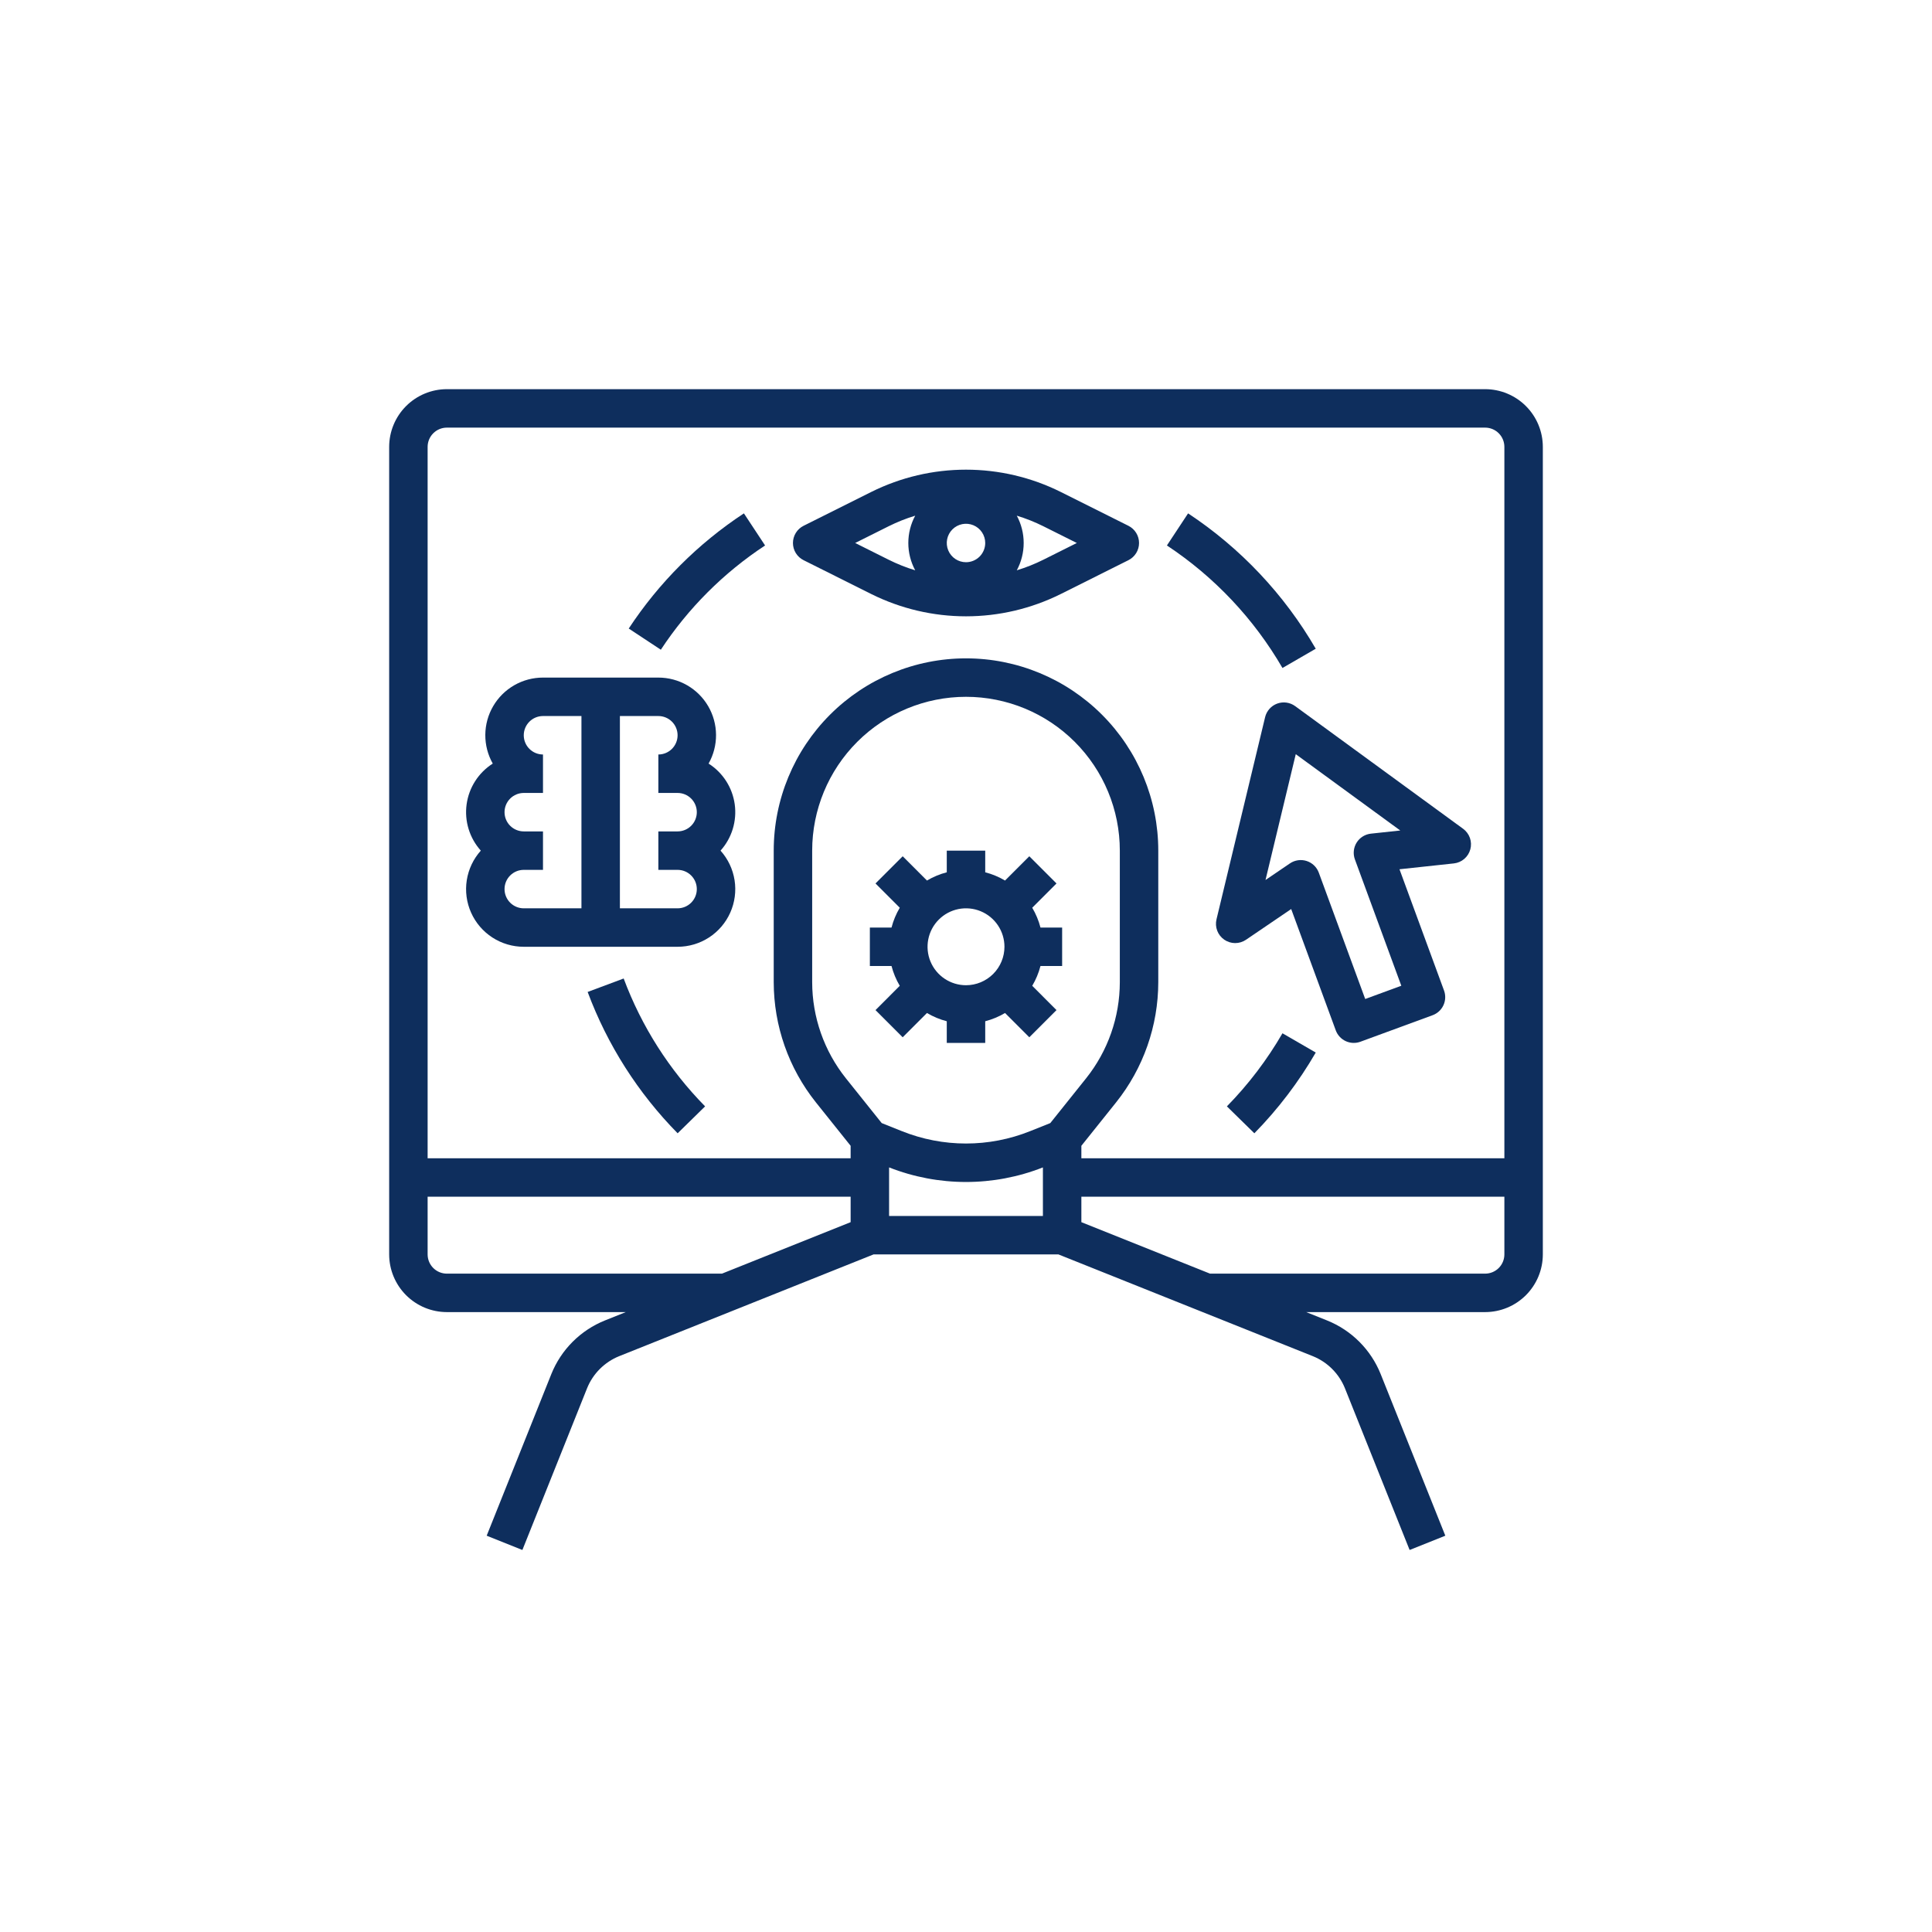
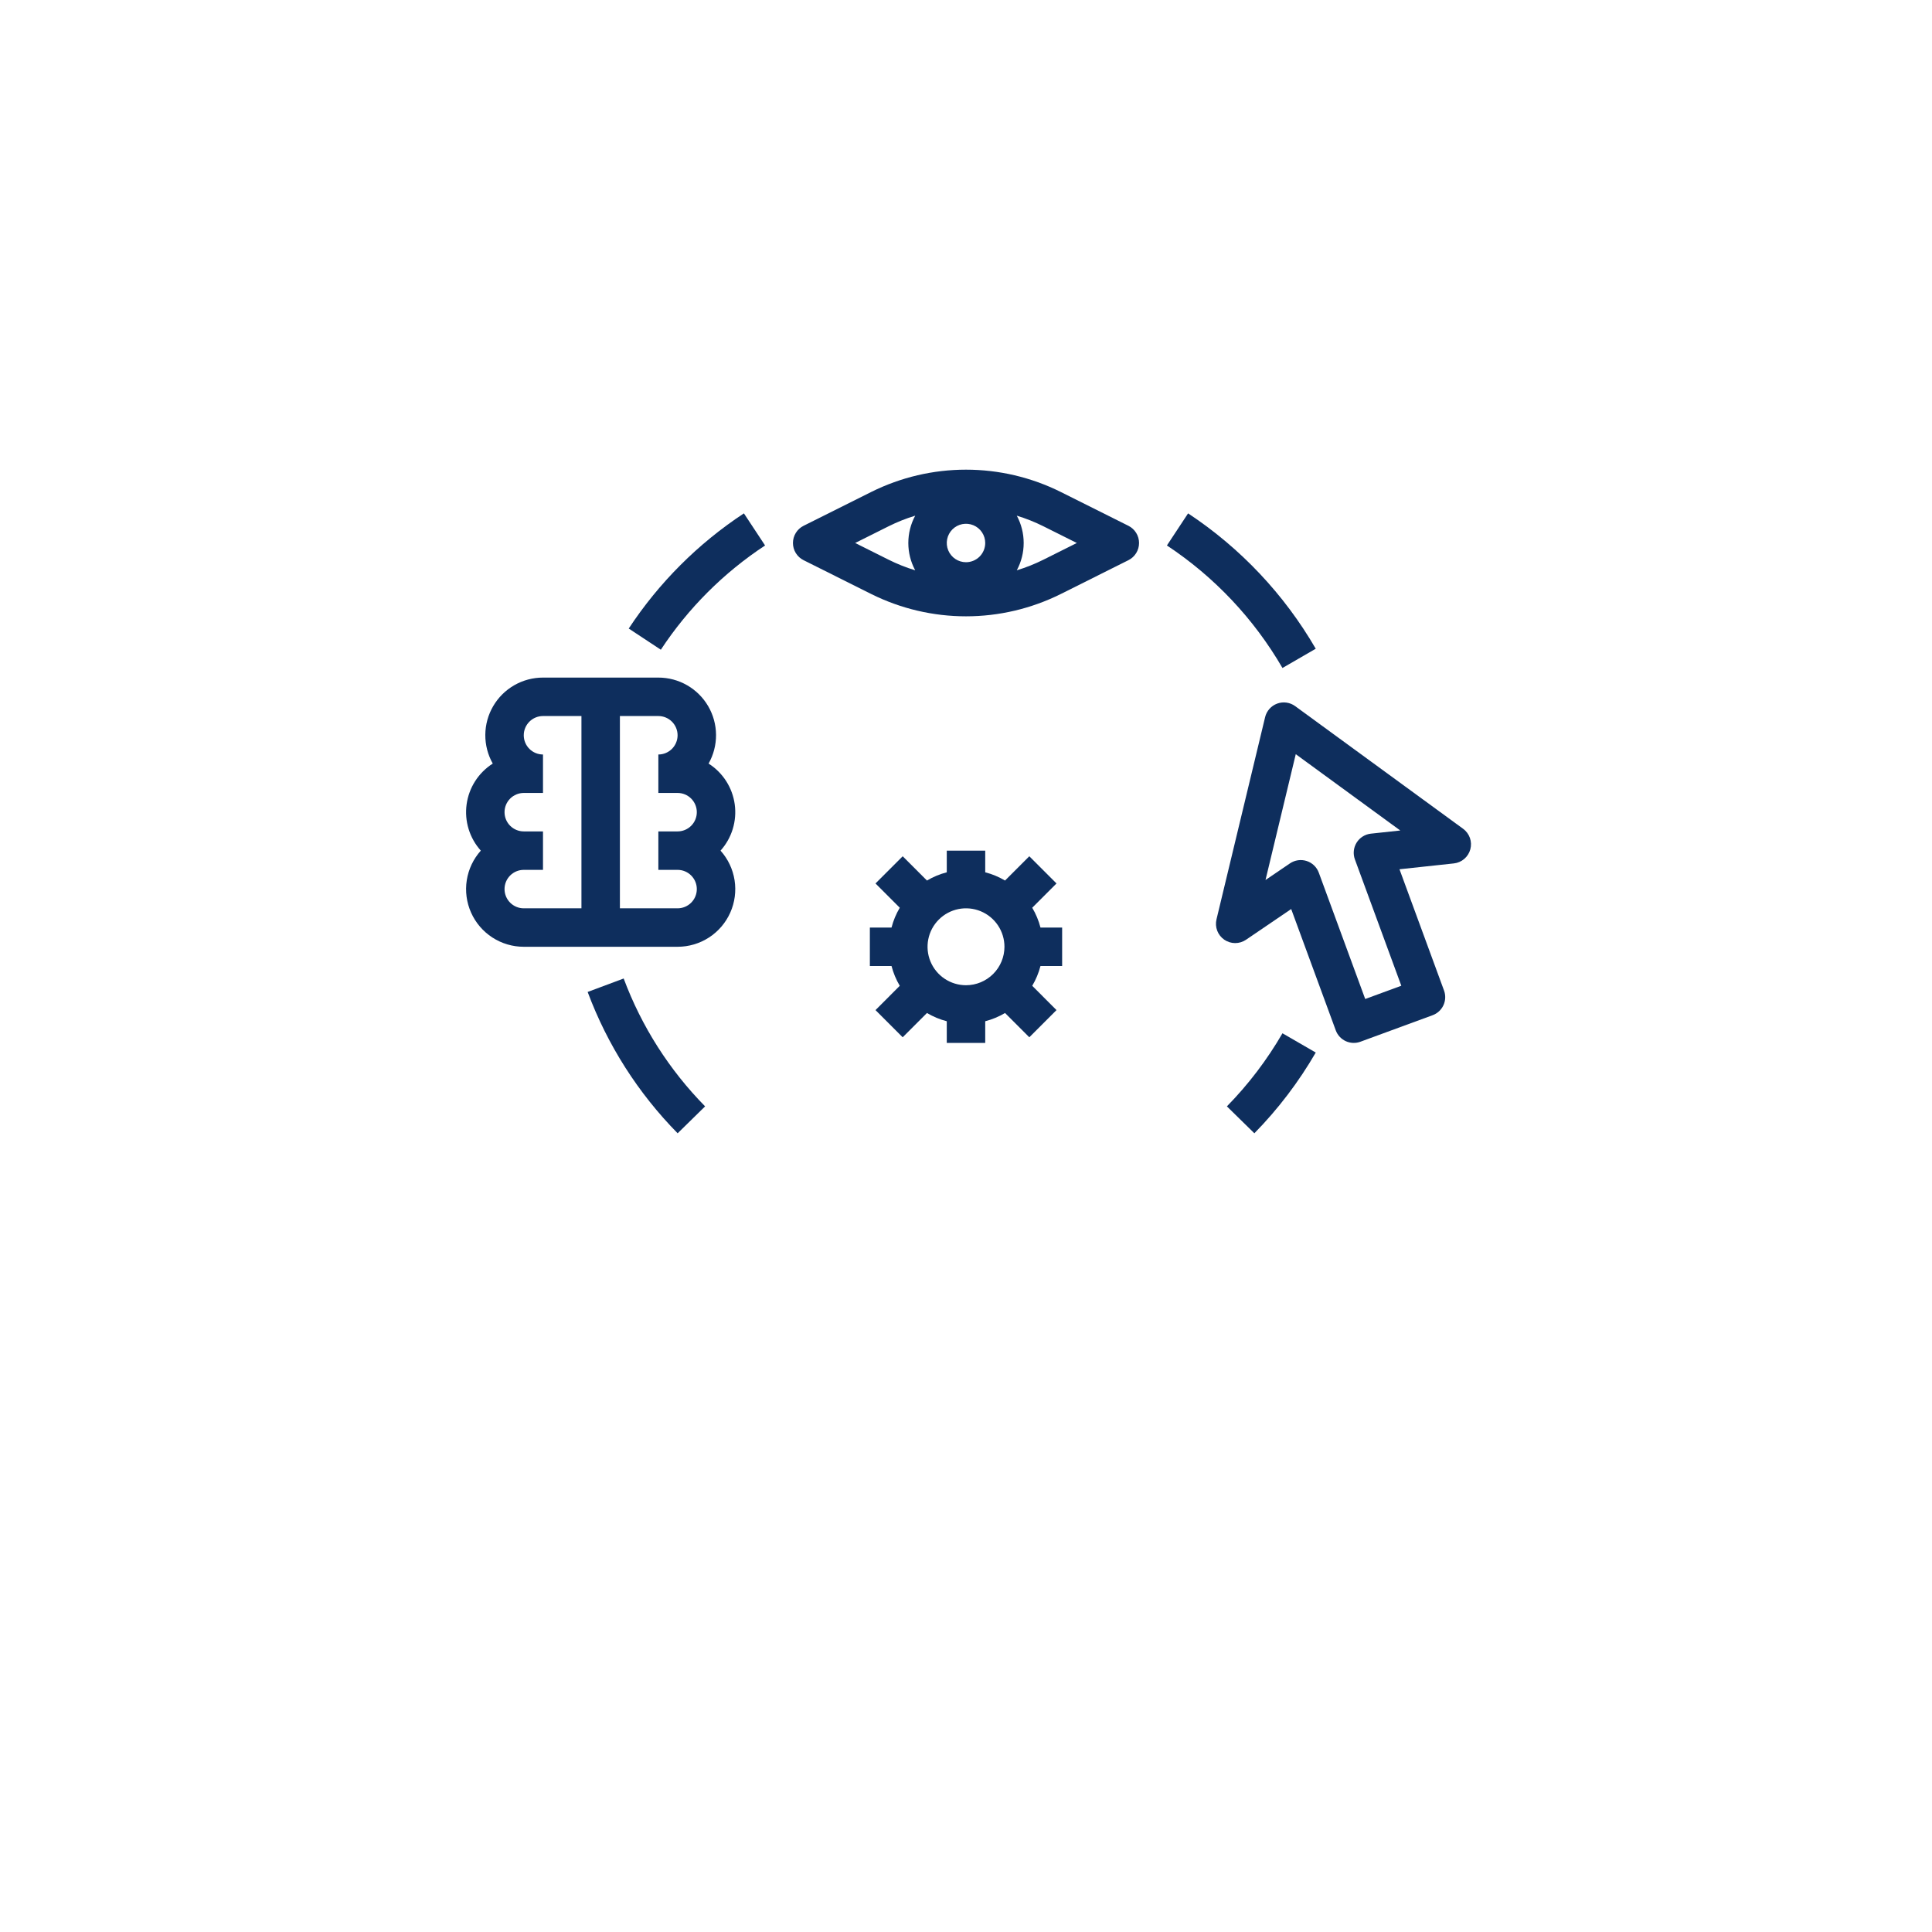
<svg xmlns="http://www.w3.org/2000/svg" width="628" height="628" viewBox="0 0 628 628" fill="none">
-   <path d="M482.75 126.5H145.25C140.279 126.506 135.513 128.483 131.998 131.998C128.483 135.513 126.506 140.279 126.5 145.25V407.75C126.506 412.721 128.483 417.487 131.998 421.002C135.513 424.517 140.279 426.494 145.25 426.5H203.422L196.627 429.218C192.701 430.797 189.136 433.153 186.144 436.144C183.153 439.136 180.797 442.701 179.218 446.627L158.197 499.179L169.803 503.821L190.824 451.269C191.771 448.914 193.185 446.775 194.98 444.98C196.775 443.185 198.914 441.771 201.269 440.824L283.954 407.75H344.046L426.731 440.824C429.086 441.771 431.225 443.185 433.02 444.98C434.815 446.775 436.229 448.914 437.176 451.269L458.197 503.821L469.803 499.179L448.782 446.627C447.203 442.701 444.847 439.136 441.856 436.144C438.864 433.153 435.299 430.797 431.373 429.218L424.578 426.5H482.75C487.721 426.494 492.487 424.517 496.002 421.002C499.517 417.487 501.494 412.721 501.5 407.75V145.25C501.494 140.279 499.517 135.513 496.002 131.998C492.487 128.483 487.721 126.506 482.75 126.5ZM276.5 397.269L234.672 414H145.25C143.593 413.998 142.004 413.339 140.833 412.167C139.661 410.996 139.002 409.407 139 407.75V389H276.5V397.269ZM339 395.25H289V379.467C305.067 385.788 322.933 385.788 339 379.467V395.25ZM341.399 365.059L334.891 367.662C321.485 373.051 306.515 373.051 293.109 367.662L286.601 365.059L274.957 350.503C267.877 341.631 264.014 330.62 264 319.268V276.5C264 263.239 269.268 250.521 278.645 241.145C288.021 231.768 300.739 226.5 314 226.5C327.261 226.5 339.979 231.768 349.355 241.145C358.732 250.521 364 263.239 364 276.5V319.268C363.986 330.62 360.123 341.631 353.043 350.503L341.399 365.059ZM489 407.75C488.998 409.407 488.339 410.996 487.167 412.167C485.996 413.339 484.407 413.998 482.75 414H393.328L351.5 397.269V389H489V407.75ZM489 376.5H351.5V372.442L362.804 358.312C371.654 347.221 376.482 333.457 376.5 319.268V276.5C376.5 259.924 369.915 244.027 358.194 232.306C346.473 220.585 330.576 214 314 214C297.424 214 281.527 220.585 269.806 232.306C258.085 244.027 251.5 259.924 251.5 276.5V319.268C251.518 333.457 256.346 347.221 265.196 358.312L276.5 372.442V376.5H139V145.25C139.002 143.593 139.661 142.004 140.833 140.833C142.004 139.661 143.593 139.002 145.25 139H482.75C484.407 139.002 485.996 139.661 487.167 140.833C488.339 142.004 488.998 143.593 489 145.25V376.5Z" fill="#0E2E5D" />
  <path d="M204.371 204.308L214.805 211.192C223.678 197.709 235.209 186.178 248.692 177.305L241.808 166.871C226.913 176.674 214.174 189.413 204.371 204.308Z" fill="#0E2E5D" />
  <path d="M191.016 322.438C197.427 339.638 207.395 355.291 220.269 368.376L229.195 359.625C217.547 347.787 208.526 333.624 202.725 318.062L191.016 322.438Z" fill="#0E2E5D" />
  <path d="M398.805 359.626L407.731 368.376C415.455 360.497 422.16 351.68 427.687 342.13L416.867 335.871C411.864 344.514 405.796 352.495 398.805 359.626Z" fill="#0E2E5D" />
  <path d="M230.328 248.201C231.938 245.349 232.773 242.125 232.75 238.85C232.726 235.575 231.844 232.364 230.192 229.536C228.54 226.708 226.176 224.362 223.335 222.733C220.494 221.104 217.275 220.248 214 220.25H176.5C173.225 220.248 170.006 221.104 167.165 222.733C164.324 224.362 161.96 226.708 160.308 229.536C158.656 232.364 157.774 235.575 157.751 238.85C157.727 242.125 158.562 245.349 160.172 248.201C157.879 249.66 155.93 251.601 154.463 253.889C152.995 256.177 152.043 258.758 151.674 261.451C151.304 264.144 151.526 266.885 152.323 269.484C153.12 272.083 154.474 274.477 156.29 276.5C153.872 279.195 152.287 282.533 151.726 286.11C151.165 289.687 151.653 293.349 153.13 296.655C154.606 299.961 157.009 302.768 160.047 304.737C163.086 306.706 166.629 307.752 170.25 307.75H220.25C223.871 307.752 227.414 306.706 230.453 304.737C233.491 302.768 235.894 299.961 237.37 296.655C238.847 293.349 239.335 289.687 238.774 286.11C238.213 282.533 236.628 279.195 234.21 276.5C236.026 274.477 237.38 272.083 238.177 269.484C238.974 266.885 239.196 264.144 238.826 261.451C238.457 258.758 237.505 256.177 236.037 253.889C234.57 251.601 232.621 249.66 230.328 248.201ZM189 295.25H170.25C168.592 295.25 167.003 294.592 165.831 293.419C164.658 292.247 164 290.658 164 289C164 287.342 164.658 285.753 165.831 284.581C167.003 283.408 168.592 282.75 170.25 282.75H176.5V270.25H170.25C168.592 270.25 167.003 269.592 165.831 268.419C164.658 267.247 164 265.658 164 264C164 262.342 164.658 260.753 165.831 259.581C167.003 258.408 168.592 257.75 170.25 257.75H176.5V245.25C174.842 245.25 173.253 244.592 172.081 243.419C170.908 242.247 170.25 240.658 170.25 239C170.25 237.342 170.908 235.753 172.081 234.581C173.253 233.408 174.842 232.75 176.5 232.75H189V295.25ZM220.25 282.75C221.908 282.75 223.497 283.408 224.669 284.581C225.842 285.753 226.5 287.342 226.5 289C226.5 290.658 225.842 292.247 224.669 293.419C223.497 294.592 221.908 295.25 220.25 295.25H201.5V232.75H214C215.658 232.75 217.247 233.408 218.419 234.581C219.592 235.753 220.25 237.342 220.25 239C220.25 240.658 219.592 242.247 218.419 243.419C217.247 244.592 215.658 245.25 214 245.25V257.75H220.25C221.908 257.75 223.497 258.408 224.669 259.581C225.842 260.753 226.5 262.342 226.5 264C226.5 265.658 225.842 267.247 224.669 268.419C223.497 269.592 221.908 270.25 220.25 270.25H214V282.75H220.25Z" fill="#0E2E5D" />
  <path d="M366.795 170.91L344.746 159.886C335.192 155.137 324.669 152.666 314 152.666C303.331 152.666 292.808 155.137 283.254 159.886L261.205 170.91C260.167 171.429 259.294 172.227 258.683 173.215C258.073 174.202 257.75 175.34 257.75 176.5C257.75 177.661 258.073 178.799 258.683 179.786C259.294 180.773 260.167 181.571 261.205 182.09L283.254 193.115C292.808 197.863 303.331 200.335 314 200.335C324.669 200.335 335.192 197.863 344.746 193.115L366.795 182.09C367.833 181.571 368.706 180.773 369.317 179.786C369.927 178.799 370.25 177.661 370.25 176.5C370.25 175.34 369.927 174.202 369.317 173.215C368.706 172.227 367.833 171.429 366.795 170.91ZM297.49 185.38C294.517 184.475 291.625 183.323 288.844 181.935L277.976 176.5L288.844 171.066C291.625 169.678 294.517 168.526 297.49 167.621C296.02 170.349 295.25 173.401 295.25 176.5C295.25 179.6 296.02 182.651 297.49 185.38ZM314 182.75C312.764 182.75 311.555 182.384 310.528 181.697C309.5 181.01 308.699 180.034 308.226 178.892C307.753 177.75 307.629 176.493 307.87 175.281C308.111 174.069 308.707 172.955 309.581 172.081C310.455 171.207 311.568 170.612 312.781 170.37C313.993 170.129 315.25 170.253 316.392 170.726C317.534 171.199 318.51 172 319.197 173.028C319.883 174.056 320.25 175.264 320.25 176.5C320.248 178.157 319.589 179.746 318.417 180.918C317.246 182.089 315.657 182.748 314 182.75ZM339.156 181.935C336.375 183.323 333.483 184.475 330.51 185.38C331.98 182.651 332.75 179.6 332.75 176.5C332.75 173.401 331.98 170.349 330.51 167.621C333.483 168.526 336.375 169.678 339.156 171.066L350.024 176.5L339.156 181.935Z" fill="#0E2E5D" />
  <path d="M475.586 269.395L420.99 229.525C420.159 228.918 419.191 228.526 418.172 228.383C417.153 228.24 416.115 228.351 415.149 228.706C414.183 229.06 413.32 229.648 412.636 230.417C411.952 231.185 411.468 232.111 411.227 233.111L395.423 298.842C395.128 300.069 395.211 301.356 395.662 302.534C396.112 303.712 396.908 304.727 397.946 305.444C398.984 306.162 400.214 306.548 401.476 306.553C402.737 306.558 403.97 306.181 405.014 305.472L419.705 295.485L434.186 334.904C434.468 335.675 434.9 336.383 435.456 336.987C436.012 337.591 436.682 338.079 437.427 338.424C438.172 338.768 438.978 338.963 439.798 338.996C440.618 339.029 441.437 338.9 442.207 338.616L465.674 329.996C467.23 329.424 468.495 328.258 469.192 326.753C469.888 325.249 469.958 323.53 469.386 321.974L454.905 282.555L472.568 280.656C473.822 280.521 475.007 280.01 475.965 279.19C476.923 278.369 477.611 277.278 477.937 276.06C478.264 274.841 478.214 273.553 477.795 272.363C477.375 271.173 476.605 270.138 475.586 269.395ZM445.611 270.981C444.666 271.083 443.757 271.398 442.953 271.904C442.149 272.409 441.471 273.091 440.97 273.898C440.468 274.705 440.158 275.615 440.061 276.56C439.964 277.505 440.084 278.459 440.412 279.351L455.497 320.417L443.764 324.728L428.678 283.661C428.351 282.77 427.824 281.964 427.139 281.307C426.454 280.649 425.628 280.156 424.723 279.866C423.819 279.575 422.861 279.494 421.92 279.63C420.98 279.765 420.083 280.113 419.298 280.647L411.356 286.046L421.19 245.148L455.159 269.955L445.611 270.981Z" fill="#0E2E5D" />
  <path d="M335.528 295.061L343.419 287.169L334.581 278.331L326.689 286.222C324.68 285.03 322.512 284.128 320.25 283.541V276.5H307.75V283.541C305.488 284.128 303.32 285.03 301.311 286.222L293.419 278.331L284.581 287.169L292.472 295.061C291.28 297.07 290.378 299.238 289.791 301.5H282.75V314H289.791C290.378 316.262 291.28 318.43 292.472 320.439L284.581 328.331L293.419 337.169L301.311 329.278C303.32 330.47 305.488 331.372 307.75 331.959V339H320.25V331.959C322.512 331.372 324.68 330.47 326.689 329.278L334.581 337.169L343.419 328.331L335.528 320.439C336.72 318.43 337.622 316.262 338.209 314H345.25V301.5H338.209C337.622 299.238 336.72 297.07 335.528 295.061ZM314 320.25C311.528 320.25 309.111 319.517 307.055 318.143C305 316.77 303.398 314.818 302.452 312.534C301.505 310.249 301.258 307.736 301.74 305.311C302.222 302.887 303.413 300.659 305.161 298.911C306.909 297.163 309.137 295.972 311.561 295.49C313.986 295.008 316.499 295.255 318.784 296.202C321.068 297.148 323.02 298.75 324.393 300.805C325.767 302.861 326.5 305.278 326.5 307.75C326.496 311.064 325.178 314.241 322.835 316.585C320.491 318.928 317.314 320.246 314 320.25Z" fill="#0E2E5D" />
  <path d="M416.867 217.13L427.687 210.871C417.434 193.2 403.232 178.141 386.192 166.871L379.308 177.305C394.732 187.505 407.587 201.135 416.867 217.13Z" fill="#0E2E5D" />
</svg>